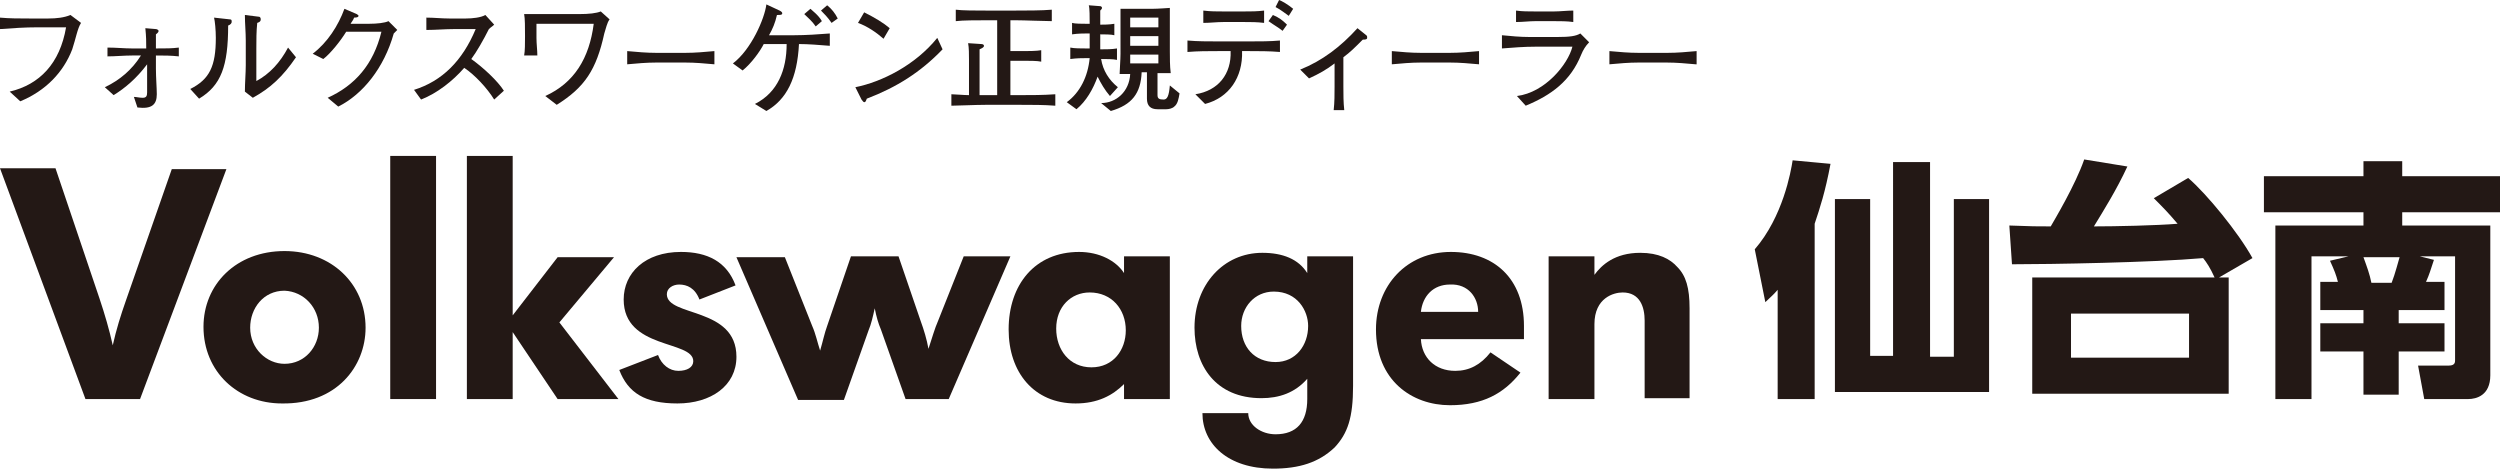
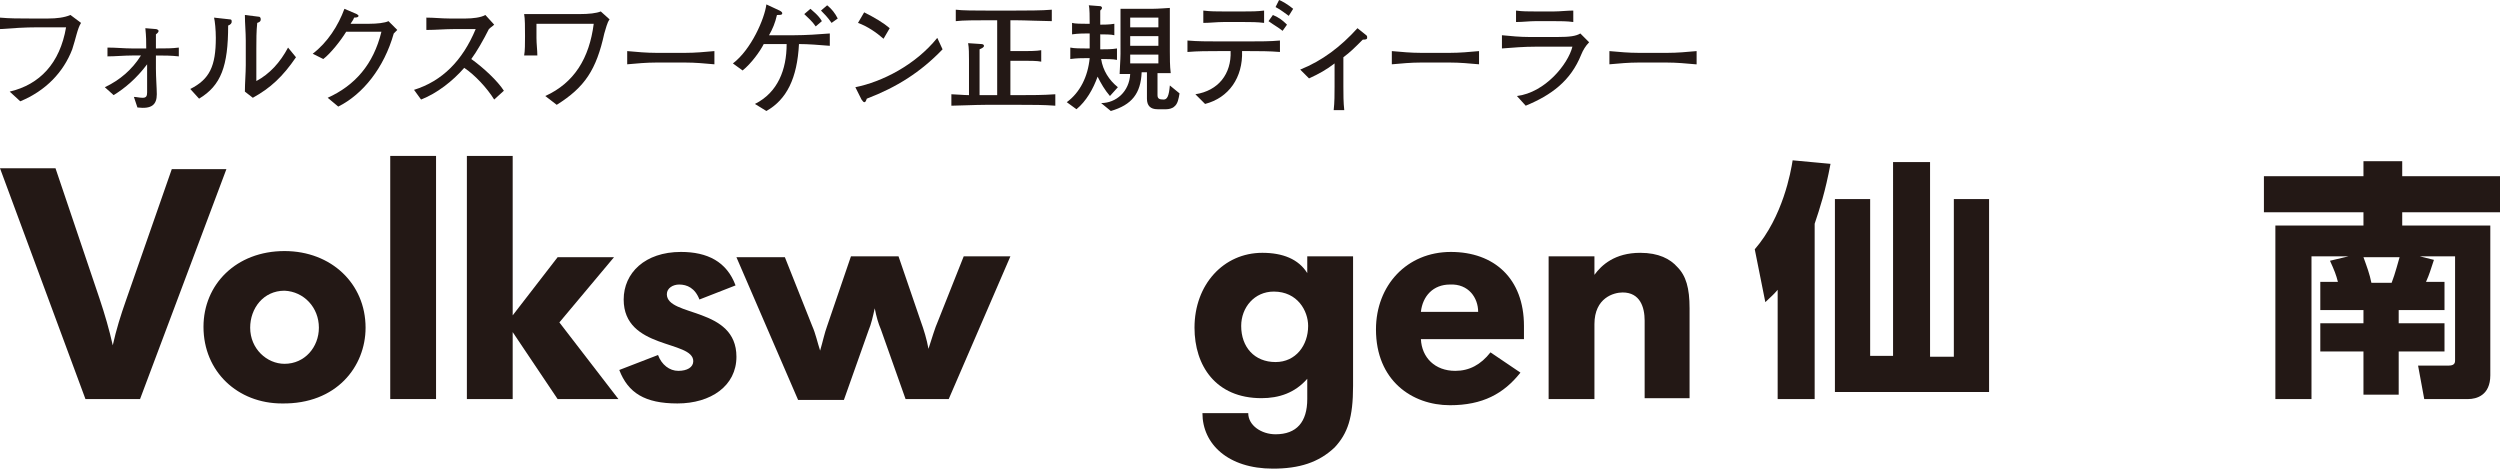
<svg xmlns="http://www.w3.org/2000/svg" version="1.1" id="Layer_1" x="0px" y="0px" viewBox="0 0 283.8 53.2" style="enable-background:new 0 0 283.8 53.2;" xml:space="preserve">
  <style type="text/css">
	.st0{fill:#231815;}
</style>
  <g>
    <g>
      <path class="st0" d="M1.1,10.4c3.4-0.8,5.7-3.2,6.4-7.3H4.3C2.8,3.1,1.4,3.2,0,3.3L0,2c1.1,0.1,2.2,0.1,3.3,0.1h2.2    C6.4,2.1,7.3,2,8,1.7l1.2,0.9c-0.4,0.6-0.6,1.8-1,3c-1,2.6-3,4.7-5.9,5.9L1.1,10.4z" />
      <path class="st0" d="M11.9,9.9C13.6,9.1,15,7.9,16,6.3h-1c-0.9,0-1.9,0.1-2.8,0.1v-1c1,0,1.9,0.1,2.8,0.1h1.6c0-0.8,0-1.3-0.1-2.3    l1.2,0.1c0.1,0,0.3,0.1,0.3,0.2c0,0.2-0.2,0.3-0.3,0.4c0,0.5,0,1,0,1.6c1.2,0,1.8,0,2.6-0.1v1c-0.9-0.1-1.7-0.1-2.6-0.1v1.5    c0,1,0.1,2.2,0.1,2.9c0,1.2-0.6,1.7-2.2,1.5l-0.4-1.2c0.3,0,0.6,0.1,1,0.1c0.4,0,0.5-0.2,0.5-0.6c0-0.9,0-1.9,0-2.8V7.3h0    c-1.2,1.6-2.5,2.7-3.8,3.5L11.9,9.9z" />
      <path class="st0" d="M33.6,6.5c-1.5,2.2-2.9,3.5-4.9,4.6l-0.9-0.7c0-1,0.1-2.1,0.1-3V4.6c0-1-0.1-1.9-0.1-2.9l1.6,0.2    c0.1,0,0.2,0.1,0.2,0.3c0,0.2-0.1,0.3-0.4,0.4c-0.1,1-0.1,1.9-0.1,2.9v3.7c1.5-0.8,2.7-2.1,3.6-3.8L33.6,6.5z M21.6,10.1    c2.2-1.1,2.9-2.6,2.9-5.8c0-0.9-0.1-1.9-0.2-2.3l1.8,0.2c0.2,0,0.2,0.1,0.2,0.3c0,0.1-0.1,0.3-0.4,0.4c0,4.6-0.8,6.8-3.3,8.3    L21.6,10.1z" />
      <path class="st0" d="M35.5,6.1c1.7-1.3,2.9-3.2,3.6-5.1l1.4,0.6c0.1,0.1,0.2,0.1,0.2,0.2c0,0.1-0.1,0.2-0.5,0.2    c-0.1,0.3-0.3,0.5-0.4,0.7h2.1c0.9,0,1.8-0.1,2.2-0.3l1,1c-0.1,0.1-0.3,0.3-0.4,0.4c-1.1,3.9-3.5,6.9-6.3,8.3l-1.2-1    c3.1-1.4,5.2-3.8,6.1-7.5h-4c-0.6,1-1.8,2.5-2.6,3.1L35.5,6.1z" />
      <path class="st0" d="M47,10.2c3.2-1,5.5-3.3,7-6.9h-2.4c-1.1,0-2.1,0.1-3.2,0.1V2c0.9,0,1.7,0.1,2.6,0.1h1.9    c0.7,0,1.7-0.1,2.2-0.4l1,1.1c-0.2,0.2-0.4,0.3-0.6,0.5c-0.6,1.2-1.4,2.6-2,3.4c1.4,1,3,2.5,3.7,3.6l-1.1,1    c-0.8-1.3-2.2-2.8-3.4-3.6c-1.3,1.5-3.1,2.9-4.9,3.6L47,10.2z" />
      <path class="st0" d="M61.9,10.9c3.3-1.5,5-4.3,5.5-8.2h-6.5v1.6c0,0.7,0.1,1.4,0.1,2h-1.5c0.1-0.5,0.1-1.4,0.1-2.2    c0-1,0-2-0.1-2.5c0.4,0,1.6,0,3,0h3.2c1.2,0,2-0.1,2.5-0.3l1,0.9c-0.3,0.4-0.4,1-0.6,1.6c-0.9,4.1-2.2,6.1-5.4,8.1L61.9,10.9z" />
      <path class="st0" d="M81.1,7.3c-1.1-0.1-2.2-0.2-3.3-0.2h-3.3c-1.1,0-2.2,0.1-3.3,0.2V5.8c1.1,0.1,2.2,0.2,3.3,0.2h3.3    c1.1,0,2.2-0.1,3.3-0.2V7.3z" />
      <path class="st0" d="M93.9,0.6c0.5,0.4,0.9,0.9,1.2,1.5l-0.7,0.5C94,2,93.5,1.5,93.2,1.2L93.9,0.6z M92,1c0.2,0.2,0.9,0.7,1.3,1.4    L92.6,3c-0.4-0.6-0.9-1-1.3-1.4L92,1z M83.2,7.2c2.1-1.6,3.6-5.1,3.8-6.7l1.5,0.7c0.2,0.1,0.3,0.2,0.3,0.3c0,0.2-0.2,0.2-0.6,0.2    C88,2.6,87.7,3.3,87.3,4h2.9c1.2,0,2.8-0.1,4-0.2v1.4C93,5.1,91.7,5,90.7,5c-0.2,3.9-1.4,6.3-3.7,7.6l-1.3-0.8    c2.6-1.3,3.6-3.9,3.6-6.8h-2.6c-0.4,0.8-1.4,2.2-2.4,3L83.2,7.2z" />
      <path class="st0" d="M98.1,1.4c1.2,0.6,2.2,1.2,2.9,1.8l-0.7,1.2c-0.8-0.7-1.8-1.4-2.9-1.8L98.1,1.4z M107,5.6    c-2.5,2.6-5.2,4.3-8.6,5.6c-0.1,0.2-0.1,0.4-0.3,0.4c-0.1,0-0.2-0.2-0.3-0.3l-0.7-1.4c3-0.6,6.8-2.5,9.3-5.6L107,5.6z" />
      <path class="st0" d="M115.3,1.2c1,0,3.1,0,4.1-0.1v1.3c-0.9,0-3.1-0.1-4.1-0.1h-0.6v3.5h1.6c0.3,0,1.4,0,1.9-0.1V7    c-0.4-0.1-1.4-0.1-1.9-0.1h-1.6v3.9h1.1c1.3,0,2.6,0,4-0.1V12c-1.3-0.1-2.6-0.1-4-0.1h-3.9c-1.2,0-3.2,0.1-3.9,0.1v-1.3    c0.4,0,1.4,0.1,2,0.1c0-0.5,0-1.3,0-1.8V6.8c0-0.6,0-1.4-0.1-1.9l1.5,0.1c0.2,0,0.3,0.1,0.3,0.2c0,0.2-0.3,0.3-0.5,0.4    c0,0.3,0,1.4,0,2.1v1.5c0,0.5,0,1.1,0,1.6h2c0-0.6,0-2.9,0-3.9V2.3H112c-1.1,0-2.7,0-3.5,0.1V1.1c0.7,0.1,2.3,0.1,3.5,0.1H115.3z" />
      <path class="st0" d="M128.3,7.2h3.2v-1h-3.2V7.2z M128.3,6.2 M128.3,5.2h3.2V4.1h-3.2V5.2z M128.3,4.1 M128.3,3.1h3.2V2h-3.2V3.1z     M128.3,2 M125,11.7c1.7,0,3.2-1.3,3.3-3.3c-0.4,0-0.8,0-1.2,0c0-0.4,0.1-1.6,0.1-2.3V3.7c0-0.9,0-1.8,0-2.7c0.5,0,1.1,0,1.9,0    h1.7c0.7,0,1.9-0.1,2-0.1c0,0.8,0,1.5,0,2.3v2.6c0,0.8,0,1.7,0.1,2.5c-0.5,0-1,0-1.5,0v2.5c0,0.4,0.2,0.5,0.7,0.5    c0.4,0,0.6-0.4,0.7-1.6l1.1,0.9c-0.1,0.6-0.2,1.2-0.6,1.5c-0.2,0.2-0.6,0.3-0.9,0.3h-1c-0.8,0-1.2-0.4-1.2-1.2v-3h-0.6    c-0.1,2.4-1.1,3.7-3.5,4.4L125,11.7z M121.1,11.6c1.5-1.1,2.4-2.9,2.6-5h-0.4c-0.5,0-1,0-1.8,0.1V5.4c0.4,0.1,1.3,0.1,1.8,0.1h0.4    V3.8h-0.4c-0.3,0-0.9,0-1.6,0.1V2.6c0.3,0.1,1.2,0.1,1.6,0.1h0.4c0-0.7,0-1.8-0.1-2.1l1.3,0.1c0.1,0,0.2,0.1,0.2,0.2    c0,0.1-0.1,0.2-0.2,0.3c0,0.4,0,1,0,1.6c0.4,0,1,0,1.6-0.1v1.3c-0.3-0.1-1.2-0.1-1.6-0.1v1.7h0.1c0.6,0,1.2,0,1.8-0.1v1.3    c-0.4-0.1-1.3-0.1-1.8-0.1H125c0.2,1.3,0.9,2.4,1.9,3.2l-0.9,1c-0.6-0.7-1-1.4-1.4-2.2c-0.5,1.4-1.3,2.8-2.4,3.7L121.1,11.6z" />
      <path class="st0" d="M145.2,0c0.3,0.1,1,0.5,1.6,1l-0.5,0.8c-0.3-0.2-0.9-0.7-1.5-1L145.2,0z M144.5,1.7c0.7,0.3,1.1,0.6,1.6,1.1    l-0.5,0.7c-0.5-0.4-0.9-0.6-1.6-1.1L144.5,1.7z M136.6,1.2c0.8,0.1,1.5,0.1,2.3,0.1h2.3c0.8,0,1.5,0,2.3-0.1v1.4    c-0.8-0.1-1.5-0.1-2.3-0.1h-2.3c-0.8,0-1.5,0.1-2.3,0.1V1.2z M135.7,10.7c2.6-0.4,4.1-2.3,4-4.9h-1.4c-1.2,0-2.3,0-3.5,0.1V4.6    c1.2,0.1,2.3,0.1,3.5,0.1h3.5c1.2,0,2.4,0,3.5-0.1v1.3c-1.2-0.1-2.4-0.1-3.5-0.1H141c0.1,3-1.5,5.3-4.2,6L135.7,10.7z" />
      <path class="st0" d="M147.6,7.9c2.5-1,4.6-2.6,6.5-4.7l1,0.8c0.1,0.1,0.1,0.1,0.1,0.3c0,0.2-0.3,0.2-0.5,0.2c-1,1-1.4,1.4-2.2,2    v3.3c0,0.9,0,1.8,0.1,2.7h-1.2c0.1-0.9,0.1-1.8,0.1-2.7V7.2c-0.9,0.7-1.8,1.2-2.9,1.7L147.6,7.9z" />
      <path class="st0" d="M167.9,7.3c-1.1-0.1-2.2-0.2-3.3-0.2h-3.3c-1.1,0-2.2,0.1-3.3,0.2V5.8c1.1,0.1,2.2,0.2,3.3,0.2h3.3    c1.1,0,2.2-0.1,3.3-0.2V7.3z" />
-       <path class="st0" d="M172.1,1.2c0.7,0.1,1.4,0.1,2.2,0.1h2.1c0.7,0,1.5-0.1,2.2-0.1v1.3c-0.7-0.1-1.5-0.1-2.2-0.1h-2.1    c-0.7,0-1.4,0.1-2.2,0.1V1.2z M172.2,10.9c3.2-0.4,5.8-3.6,6.3-5.6h-4.2c-1.3,0-2.5,0.1-3.8,0.2V4c1,0.1,2.1,0.2,3.1,0.2h3.2    c1.4,0,2.1-0.1,2.6-0.4l1,1c-0.4,0.4-0.7,0.9-0.9,1.4c-1.2,3-3.4,4.6-6.3,5.8L172.2,10.9z" />
+       <path class="st0" d="M172.1,1.2c0.7,0.1,1.4,0.1,2.2,0.1h2.1c0.7,0,1.5-0.1,2.2-0.1v1.3c-0.7-0.1-1.5-0.1-2.2-0.1h-2.1    c-0.7,0-1.4,0.1-2.2,0.1V1.2M172.2,10.9c3.2-0.4,5.8-3.6,6.3-5.6h-4.2c-1.3,0-2.5,0.1-3.8,0.2V4c1,0.1,2.1,0.2,3.1,0.2h3.2    c1.4,0,2.1-0.1,2.6-0.4l1,1c-0.4,0.4-0.7,0.9-0.9,1.4c-1.2,3-3.4,4.6-6.3,5.8L172.2,10.9z" />
      <path class="st0" d="M192.5,7.3c-1.1-0.1-2.2-0.2-3.3-0.2H186c-1.1,0-2.2,0.1-3.3,0.2V5.8c1.1,0.1,2.2,0.2,3.3,0.2h3.3    c1.1,0,2.2-0.1,3.3-0.2V7.3z" />
    </g>
    <g>
      <g>
        <g>
          <g>
            <g>
              <path class="st0" d="M206,45.3h-4.2V32.9c-0.5,0.6-0.8,0.8-1.4,1.4l-1.2-6c3.2-3.7,4.1-8.8,4.3-10.1l4.3,0.4        c-0.6,3.2-1.2,5-1.8,6.8V45.3z M219.1,18.4v22.1h2.7V22.6h4v21.9h-17.5V22.6h4v17.8h2.6V18.4H219.1z" />
-               <path class="st0" d="M248.4,20.2c2.1,1.8,5.7,6.2,7.3,9.1l-3.8,2.2h1.1v13.2h-22.3V31.5h20.7c-0.5-1.1-0.9-1.7-1.3-2.2        c-5.7,0.5-17.4,0.7-21.7,0.7l-0.3-4.4c2.5,0.1,3.2,0.1,4.7,0.1c0.4-0.7,2.8-4.7,3.8-7.6l4.9,0.8c-1.2,2.6-2.7,5-3.8,6.8        c2.4,0,7.1-0.1,9.5-0.3c-1.1-1.3-1.7-1.9-2.7-2.9L248.4,20.2z M248.5,35.6h-13.4v5h13.4V35.6z" />
              <path class="st0" d="M276.3,29.5c-0.4,1.2-0.5,1.6-0.9,2.5h2.1v3.2h-5.2v1.5h5.2v3.2h-5.2v4.9h-4v-4.9h-4.9v-3.2h4.9v-1.5        h-4.9v-3.2h2c-0.2-0.8-0.4-1.3-0.9-2.4l2.1-0.5h-4.2v16.2h-4.1V25.6h10v-1.5h-11.3V20h11.3v-1.7h4.4V20h11.2v4.1h-11.2v1.5h10        v17c0,2.3-1.6,2.7-2.5,2.7h-5l-0.7-3.8h3.5c0.7,0,0.7-0.4,0.7-0.6V29.1h-4L276.3,29.5z M271.5,32.1c0.4-1,0.8-2.6,0.9-2.9        h-4.1c0.4,1.1,0.7,1.9,0.9,2.9H271.5z" />
            </g>
          </g>
        </g>
      </g>
      <g>
        <path class="st0" d="M15.9,45.3H9.7L0,19.1h6.3l5,14.8c0.6,1.8,1.1,3.5,1.5,5.3c0.4-1.8,0.9-3.4,1.5-5.1l5.2-14.9h6.2L15.9,45.3z     " />
        <path class="st0" d="M36.2,37.2c0,2.2-1.6,4.1-3.9,4.1c-2,0-3.9-1.7-3.9-4.1c0-2.2,1.5-4.2,3.9-4.2     C34.5,33.1,36.2,34.9,36.2,37.2z M41.5,37.2c0-5-3.9-8.7-9.2-8.7c-5.5,0-9.2,3.8-9.2,8.6c0,5.1,3.9,8.7,8.9,8.7     C38.2,45.9,41.5,41.6,41.5,37.2z" />
        <path class="st0" d="M44.3,45.3V17.7h5.2v27.6H44.3z" />
        <path class="st0" d="M63.3,45.3l-5.1-7.6v7.6H53V17.7h5.2v18.1l5.1-6.6h6.4l-6.2,7.4l6.7,8.7H63.3z" />
        <path class="st0" d="M76.9,45.8c-3.7,0-5.6-1.2-6.6-3.8l4.4-1.7c0.4,1.1,1.3,1.8,2.3,1.8c1,0,1.7-0.4,1.7-1.1     c0-2.4-7.9-1.3-7.9-7c0-3,2.4-5.4,6.5-5.4c3,0,5.2,1.1,6.2,3.8L79.4,34c-0.5-1.3-1.4-1.7-2.3-1.7c-0.7,0-1.4,0.4-1.4,1.1     c0,2.6,7.9,1.4,7.9,7.1C83.6,43.8,80.7,45.8,76.9,45.8z" />
        <path class="st0" d="M107.7,45.3h-4.9l-2.8-7.9c-0.3-0.7-0.5-1.4-0.7-2.4c-0.2,0.9-0.4,1.8-0.7,2.5l-2.8,7.9h-5.2l-7-16.2h5.5     l3.1,7.8c0.4,0.9,0.6,1.9,0.9,2.8c0.3-1,0.5-2,0.8-2.8l2.7-7.9h5.4l2.5,7.3c0.4,1.1,0.7,2.1,0.9,3.2c0.4-1.2,0.7-2.3,1.1-3.2     l2.9-7.3h5.3L107.7,45.3z" />
-         <path class="st0" d="M127.8,37.5c0,2.2-1.4,4.2-3.9,4.2c-2.5,0-4-2-4-4.4c0-2.5,1.7-4.1,3.8-4.1     C126.2,33.2,127.8,35.1,127.8,37.5z M132.8,45.3v-1.4V29.1h-5.2V31c-0.9-1.4-2.8-2.4-5.1-2.4c-5,0-8,3.7-8,8.8     c0,4.9,2.9,8.4,7.6,8.4c2.5,0,4.2-0.9,5.5-2.2v1.7H132.8z" />
        <path class="st0" d="M148.5,37c0,2.2-1.4,4.1-3.7,4.1c-2.4,0-3.9-1.7-3.9-4.1c0-2.1,1.5-3.9,3.7-3.9     C147.3,33.1,148.5,35.3,148.5,37z M153.6,43.8V29.1h-5.2V31c-1-1.6-2.8-2.3-5.1-2.3c-4.4,0-7.7,3.6-7.7,8.5c0,4.3,2.4,8,7.6,8     c2,0,3.8-0.6,5.2-2.2v2.3c0,2.6-1.2,4-3.6,4c-1.6,0-3.1-1-3.1-2.4h-5.2c0,3.5,2.9,6.3,8,6.3c3,0,5.2-0.7,7-2.4     C153,49.2,153.6,47.4,153.6,43.8z" />
        <path class="st0" d="M167.8,35.4h-6.5c0.2-1.8,1.4-3.1,3.3-3.1C166.7,32.2,167.8,33.8,167.8,35.4z M173,37c0-5.4-3.4-8.4-8.3-8.4     c-5,0-8.5,3.8-8.5,8.8c0,5.8,4.1,8.6,8.4,8.6c3.7,0,6.1-1.3,8-3.7l-3.4-2.3c-1.1,1.4-2.4,2.1-4,2.1c-2.3,0-3.8-1.5-3.9-3.6H173     C173,37.8,173,37.3,173,37z" />
        <path class="st0" d="M186.7,45.3v-8.9c0-1.5-0.5-3.2-2.5-3.2c-1,0-3.2,0.6-3.2,3.6v8.5h-5.2V29.1h5.2v2.1     c0.8-1.1,2.3-2.5,5.2-2.5c2.1,0,3.4,0.7,4.2,1.6c1,1,1.4,2.4,1.4,4.7v10.2H186.7z" />
      </g>
    </g>
  </g>
</svg>